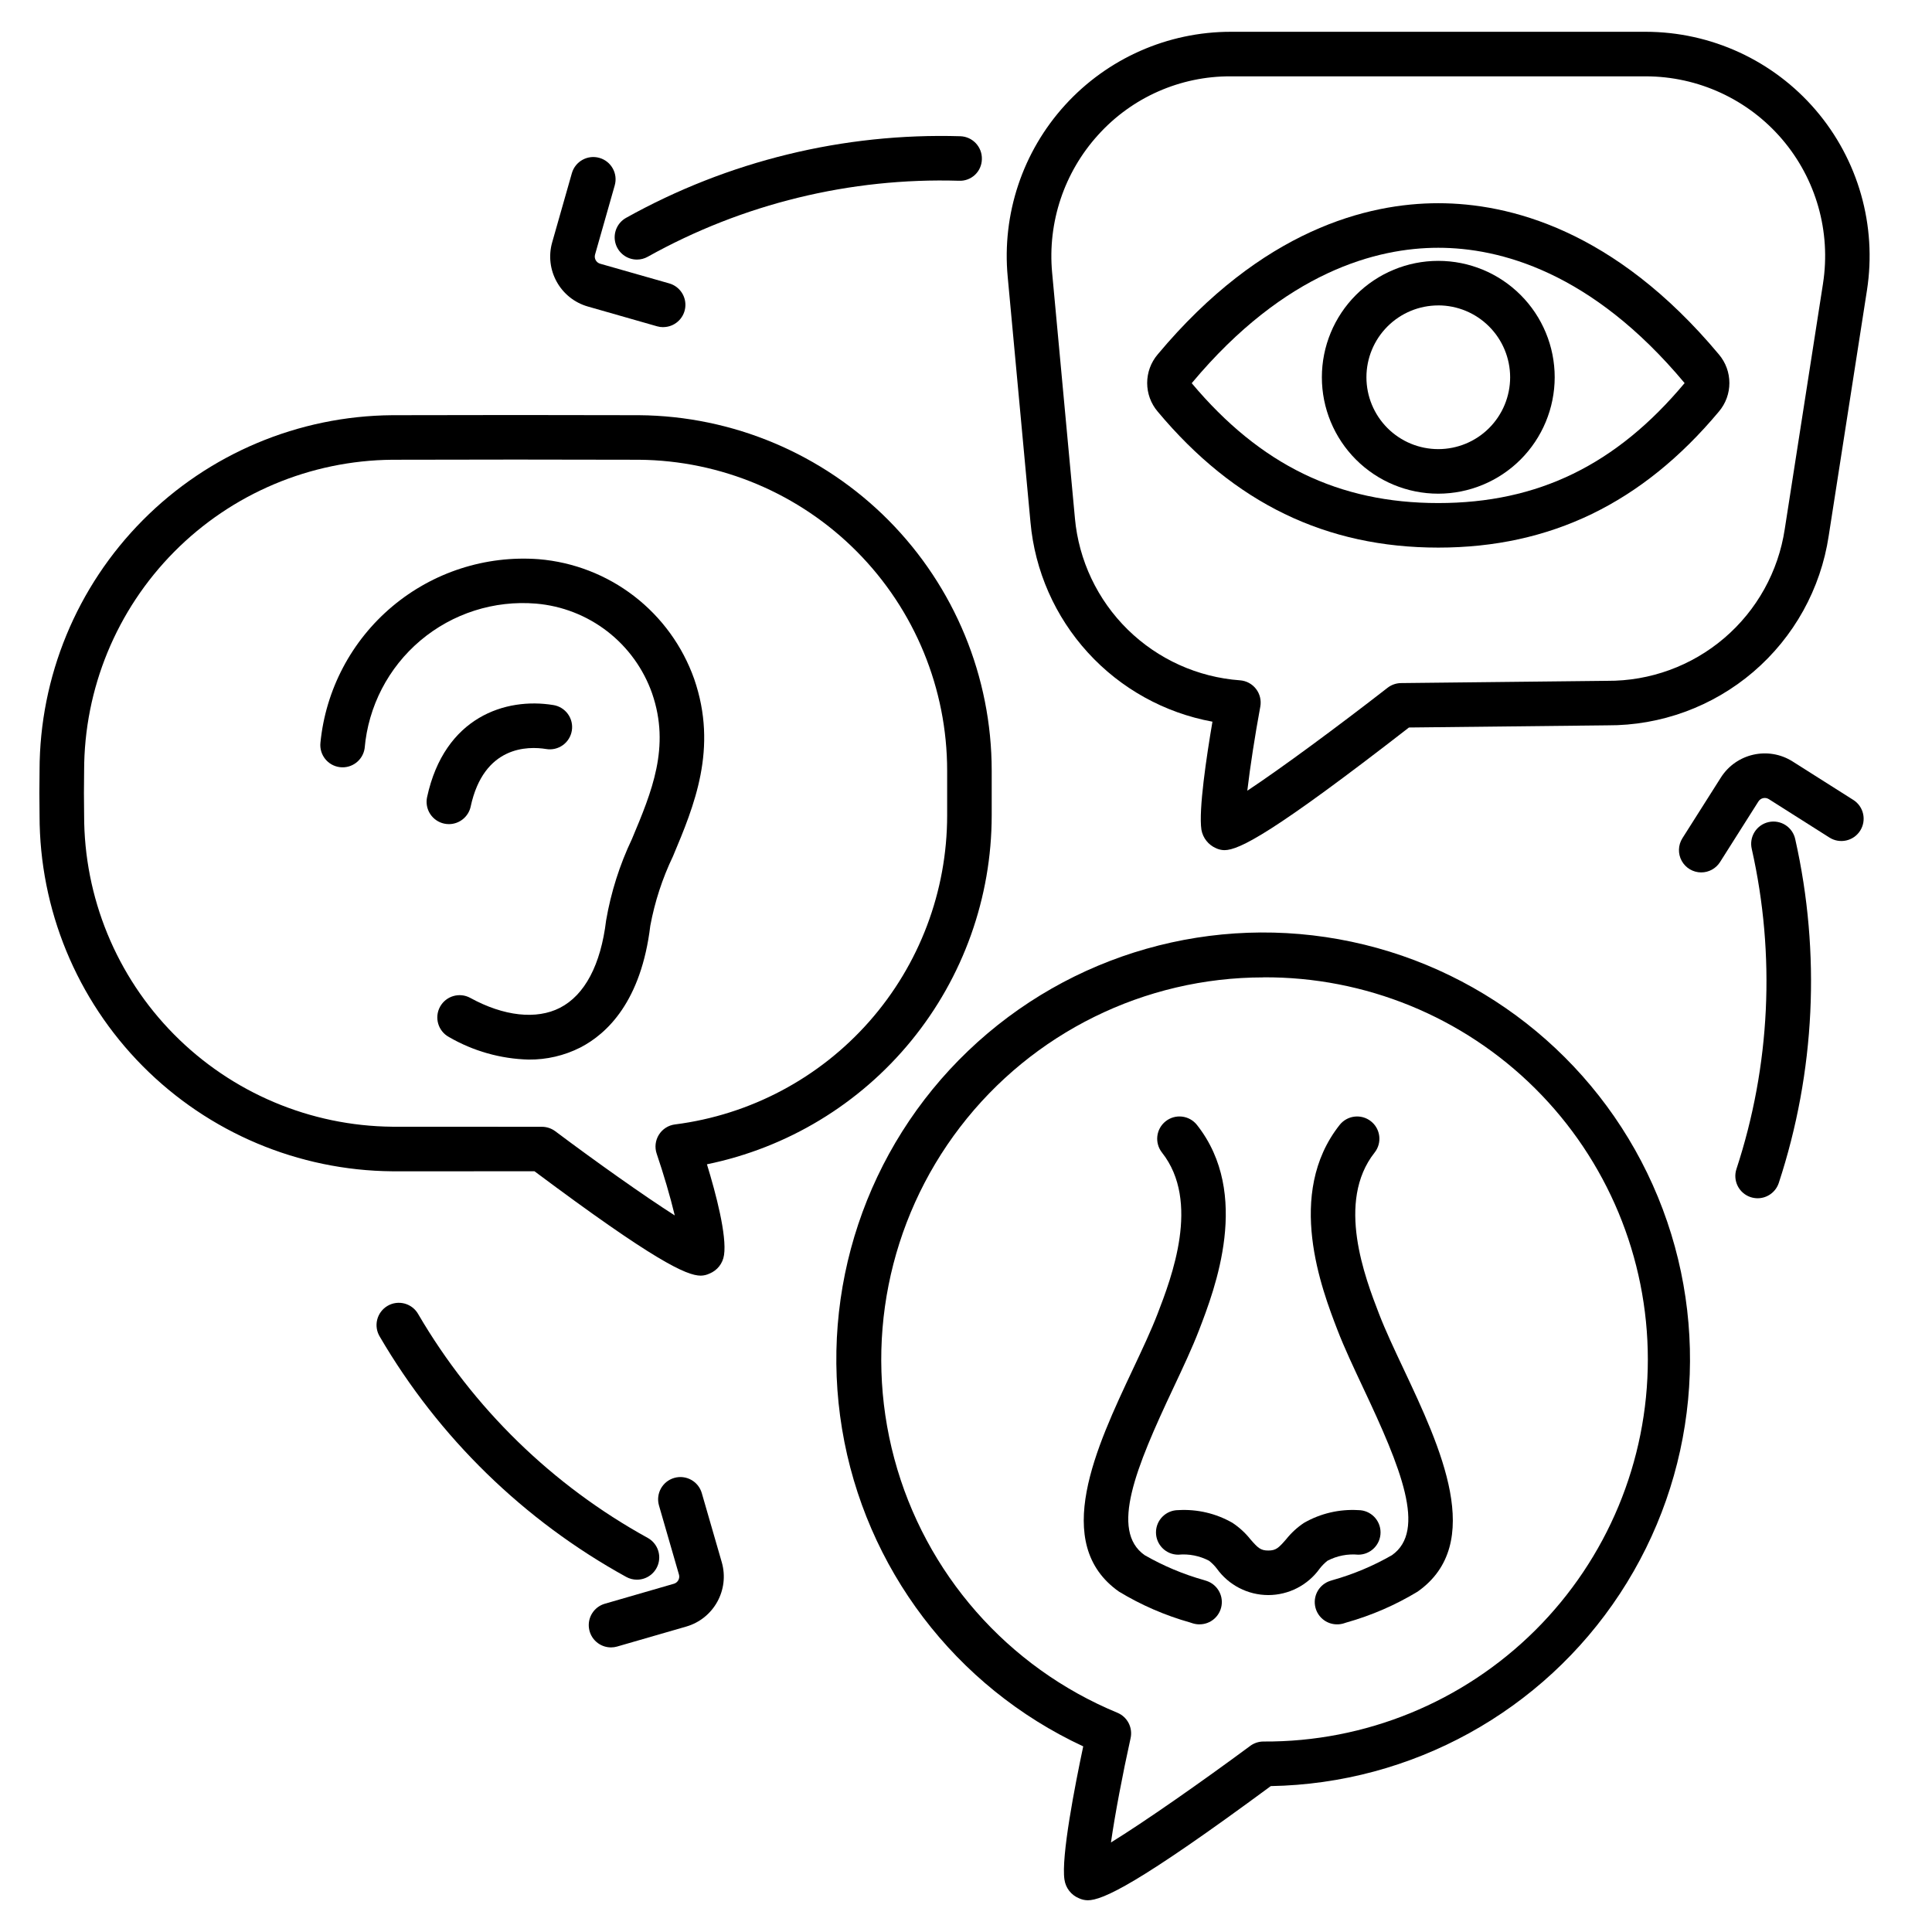
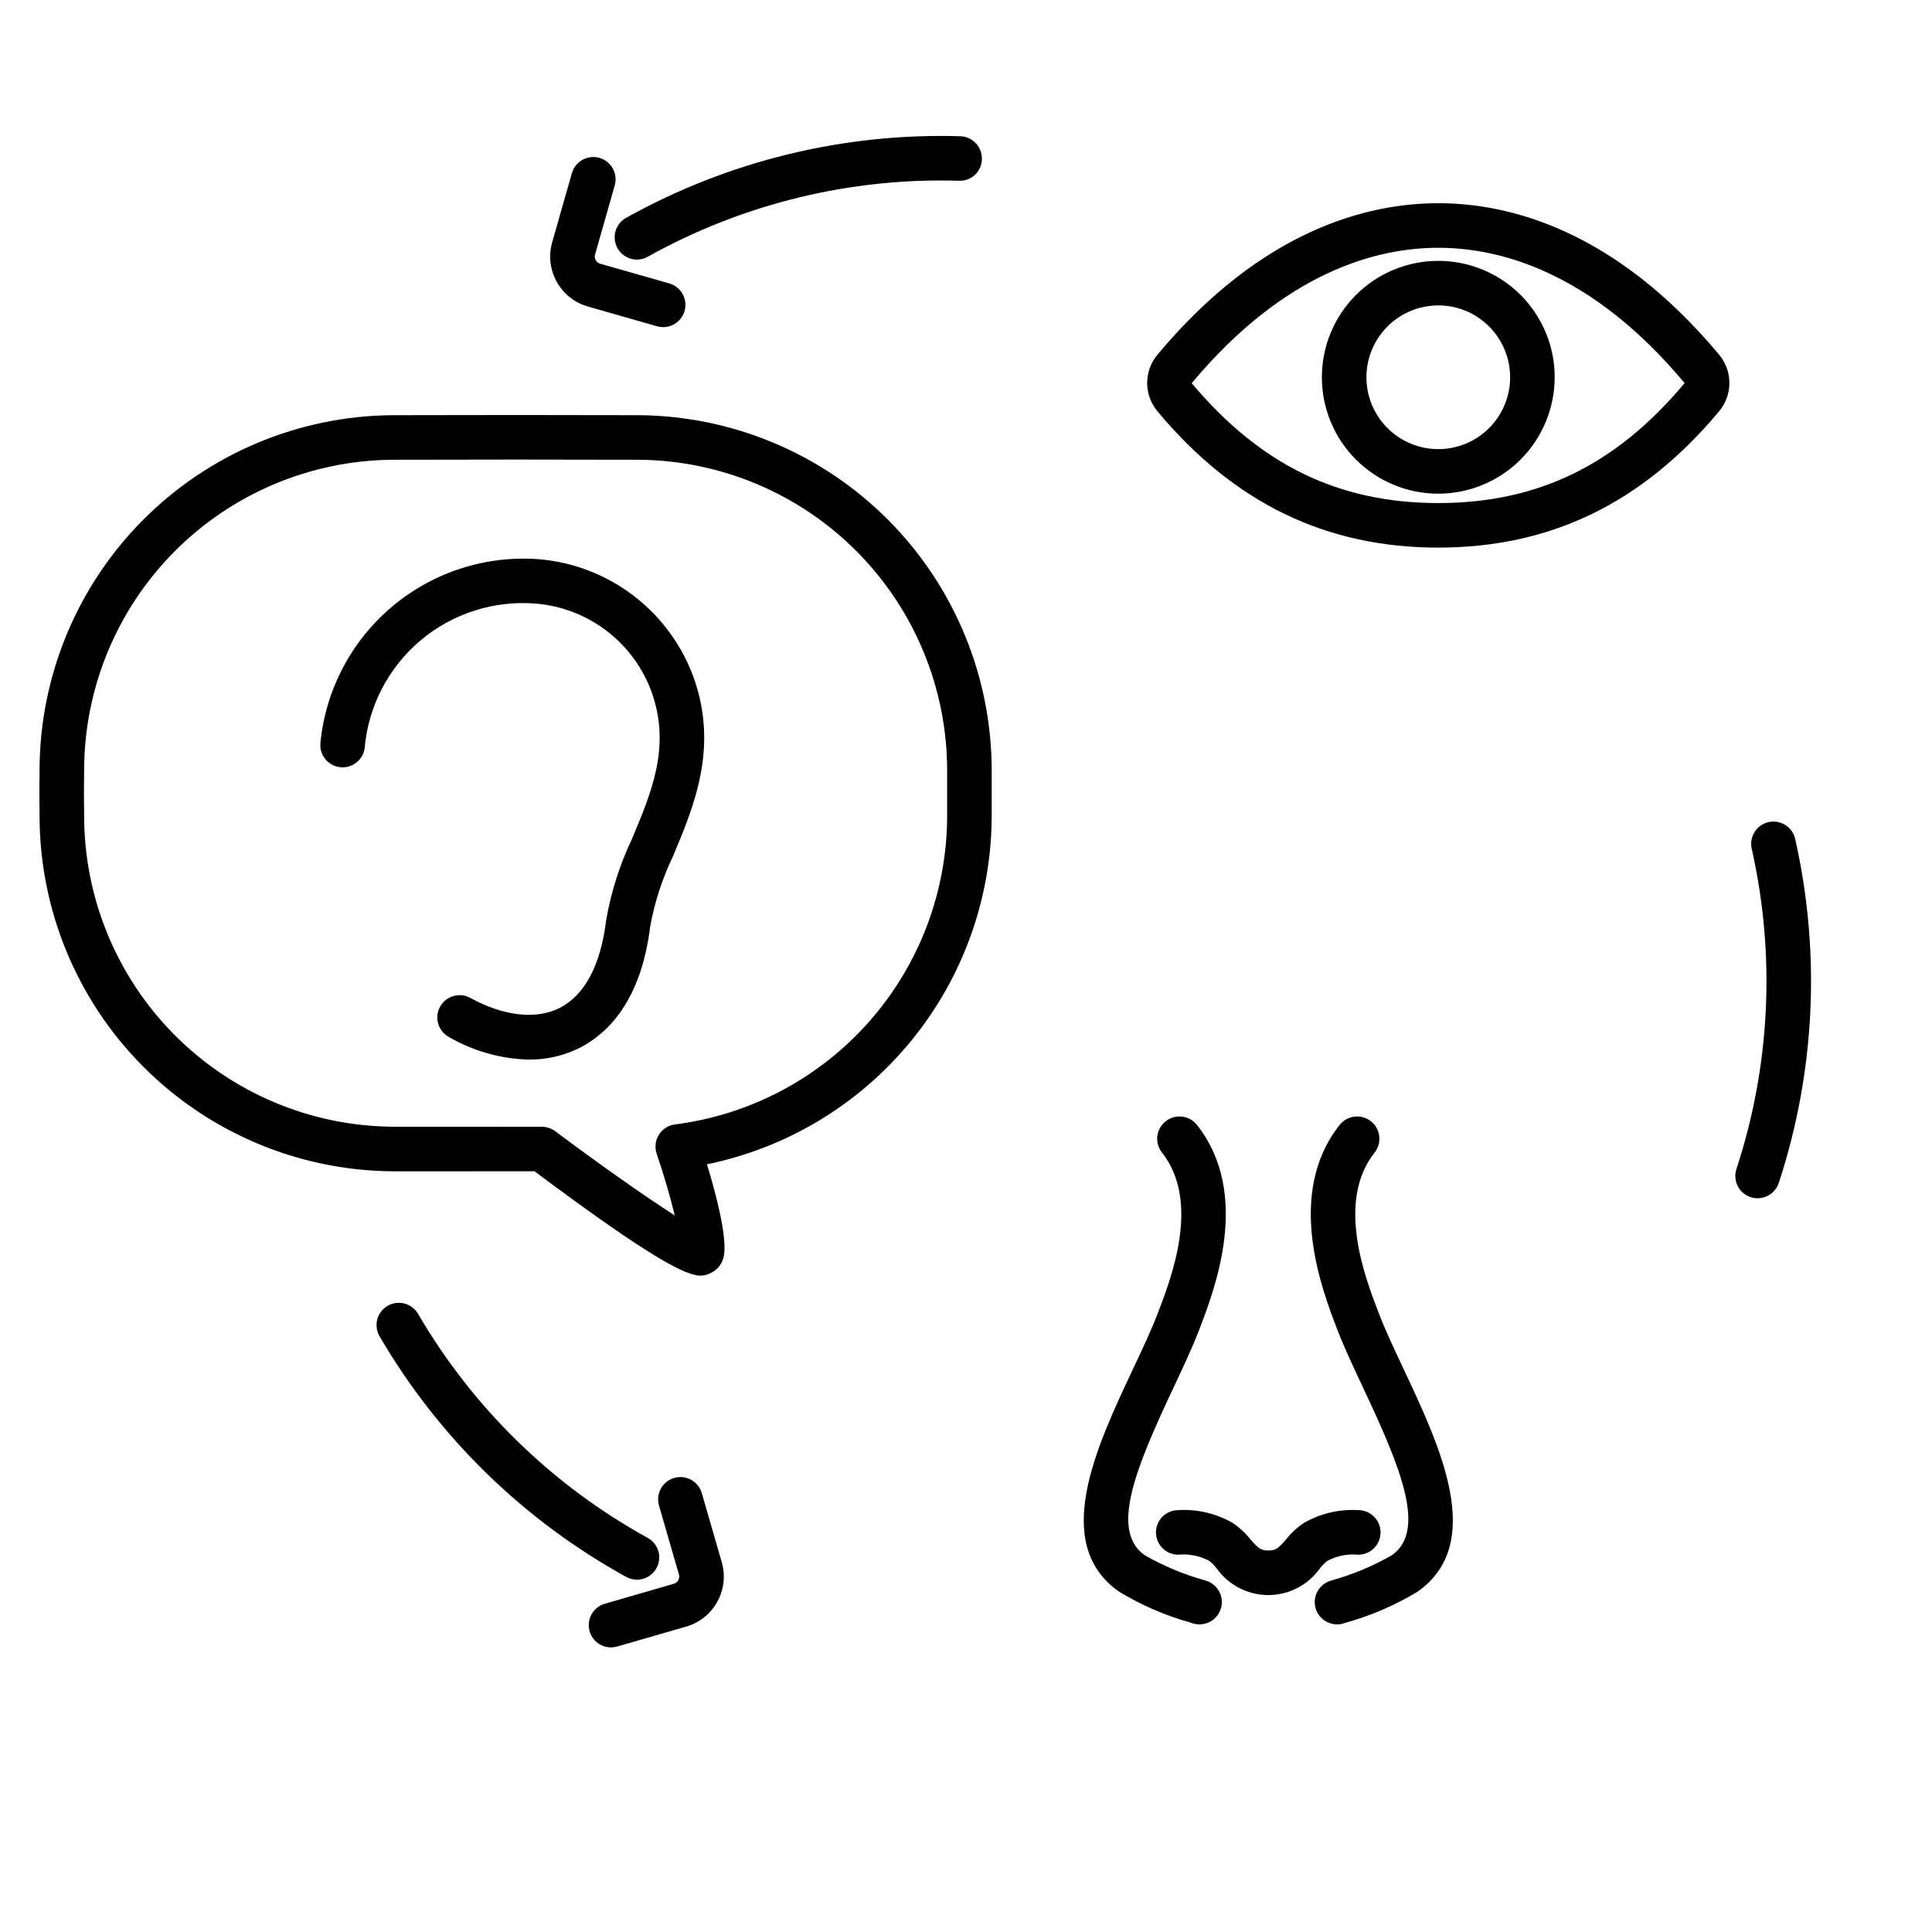
<svg xmlns="http://www.w3.org/2000/svg" fill="#000000" width="800px" height="800px" version="1.1" viewBox="144 144 512 512">
  <g>
-     <path d="m262.96 362.4c-0.418 0-0.84-0.043-1.25-0.133-1.531-0.332-2.867-1.258-3.719-2.574-0.848-1.316-1.137-2.914-0.809-4.445 4.606-21.297 20.883-26.477 33.457-24.402 1.551 0.246 2.938 1.098 3.859 2.371s1.297 2.859 1.043 4.406c-0.254 1.551-1.109 2.938-2.387 3.852-1.277 0.914-2.863 1.285-4.414 1.023-4.848-0.789-16.531-0.891-20.012 15.266h0.004c-0.598 2.707-3 4.637-5.773 4.637z" />
    <path d="m329.71 482.06c-3.82 0-12.453-4.039-44.062-27.66l-37.699 0.004c-24.859-0.207-48.633-10.23-66.141-27.887s-27.328-41.516-27.324-66.379c-0.066-3.961-0.066-7.949 0-12 0.023-24.836 9.855-48.66 27.359-66.285 17.5-17.625 41.254-27.621 66.09-27.82 21.832-0.062 43.598-0.062 65.434 0 24.852 0.203 48.613 10.219 66.117 27.859 17.5 17.645 27.324 41.488 27.328 66.34v11.898c-0.02 21.738-7.539 42.805-21.289 59.641-13.746 16.836-32.883 28.418-54.176 32.781 2.363 7.715 5.312 18.863 4.527 24.059h-0.004c-0.316 2.199-1.777 4.066-3.836 4.898-0.727 0.352-1.52 0.539-2.324 0.551zm-0.066-6.387 0.395 0.055-0.395-0.059zm-42.031-33.062h-0.004c1.277 0.004 2.519 0.418 3.543 1.18 10.926 8.191 23.598 17.168 31.668 22.316-1.18-4.934-2.984-11.043-4.793-16.367v0.004c-0.57-1.684-0.355-3.531 0.59-5.035 0.945-1.508 2.516-2.508 4.277-2.723 19.922-2.539 38.234-12.254 51.508-27.32 13.273-15.07 20.598-34.461 20.602-54.543v-11.883c0.004-21.727-8.574-42.578-23.871-58.012-15.297-15.434-36.074-24.199-57.801-24.387-21.805-0.066-43.551-0.066-65.367 0-21.73 0.188-42.504 8.953-57.801 24.391-15.297 15.434-23.875 36.285-23.871 58.016-0.066 4.012-0.066 7.871 0 11.785-0.035 21.754 8.531 42.641 23.832 58.105 15.297 15.465 36.09 24.258 57.84 24.457z" />
-     <path d="m432.23 647.59c-0.797-0.012-1.582-0.195-2.301-0.535-2.062-0.848-3.519-2.723-3.836-4.93-0.918-6.031 2.781-24.973 4.973-35.32-33.895-15.758-57.816-47.238-63.914-84.113-6.102-36.875 6.41-74.383 33.422-100.21 27.016-25.832 65.047-36.652 101.61-28.91 36.566 7.742 66.949 33.051 81.172 67.613 14.227 34.562 10.461 73.922-10.062 105.16s-55.152 50.324-92.523 50.988c-35.184 25.977-44.562 30.262-48.539 30.262zm46.57-244.57c-31.492 0.008-61.188 14.66-80.352 39.648-19.16 24.992-25.609 57.473-17.445 87.887 8.164 30.414 30.008 55.301 59.109 67.336 2.648 1.094 4.125 3.934 3.508 6.731-2.094 9.445-4.156 20.281-5.203 27.648 8.789-5.41 23.898-15.965 36.867-25.562v-0.004c1.016-0.762 2.25-1.176 3.516-1.184 26.965 0.168 52.883-10.426 72.012-29.434 19.125-19.008 29.883-44.859 29.883-71.824 0-26.965-10.758-52.816-29.883-71.824-19.129-19.012-45.047-29.605-72.012-29.438z" />
-     <path d="m468.48 369.3c-0.77-0.012-1.531-0.191-2.231-0.52-2.019-0.879-3.469-2.707-3.859-4.875-0.789-5.227 1.371-19.547 2.922-28.648v-0.004c-12.707-2.332-24.301-8.762-33.008-18.309-8.711-9.543-14.055-21.676-15.215-34.543l-6.035-65.031c-1.566-16.641 3.953-33.172 15.203-45.531 11.25-12.363 27.191-19.41 43.902-19.414h109.96c17.336 0.012 33.801 7.594 45.074 20.758 11.273 13.168 16.23 30.602 13.574 47.73l-10.141 65.098c-2.109 14.02-9.195 26.812-19.965 36.035-10.773 9.219-24.504 14.254-38.68 14.176l-52.59 0.574c-35.996 27.957-45.012 32.504-48.918 32.504zm1.695-205.07c-13.391-0.07-26.18 5.574-35.152 15.52-9.008 9.918-13.434 23.164-12.199 36.508l6.039 65.051h-0.004c1.016 11.191 5.977 21.656 13.992 29.531 8.016 7.871 18.57 12.641 29.777 13.453 1.672 0.125 3.211 0.957 4.234 2.281 1.023 1.328 1.434 3.031 1.133 4.68-1.379 7.453-2.711 15.992-3.445 22.293 8.883-5.871 24.078-17.09 37.164-27.273 1.02-0.793 2.269-1.234 3.562-1.25l54.645-0.598c11.367 0.082 22.383-3.941 31.027-11.328 8.645-7.383 14.336-17.637 16.031-28.883l10.145-65.105h-0.004c2.133-13.723-1.84-27.695-10.875-38.246s-22.23-16.629-36.121-16.633z" />
    <path d="m609.79 461.55c-0.629-0.004-1.254-0.102-1.852-0.297-1.488-0.488-2.719-1.551-3.426-2.945-0.703-1.398-0.828-3.019-0.336-4.508 8.988-27.379 10.391-56.68 4.066-84.793-0.371-1.539-0.109-3.164 0.727-4.504 0.836-1.344 2.176-2.297 3.723-2.641 1.543-0.348 3.16-0.059 4.488 0.797 1.332 0.859 2.262 2.215 2.582 3.766 6.793 30.191 5.285 61.66-4.367 91.062-0.797 2.422-3.059 4.059-5.606 4.062z" />
-     <path d="m594.83 375.2c-2.148-0.008-4.125-1.18-5.16-3.059-1.035-1.883-0.965-4.18 0.18-5.996l10.195-16.086c4.078-6.418 12.578-8.324 19.008-4.266l16.09 10.195v-0.004c2.754 1.746 3.57 5.394 1.824 8.148-1.746 2.754-5.391 3.574-8.145 1.828l-16.086-10.195h-0.004c-0.922-0.57-2.129-0.297-2.719 0.609l-10.176 16.066c-1.082 1.723-2.977 2.762-5.008 2.758z" />
    <path d="m312.81 212.79c-2.691 0.008-5.047-1.809-5.727-4.414-0.68-2.606 0.492-5.34 2.844-6.648 27.027-15.074 57.629-22.547 88.562-21.625 3.258 0.102 5.816 2.824 5.719 6.082-0.023 1.57-0.684 3.07-1.828 4.148-1.148 1.078-2.684 1.645-4.254 1.57-28.805-0.863-57.305 6.098-82.469 20.141-0.871 0.488-1.852 0.746-2.848 0.746z" />
    <path d="m319.75 230.7c-0.547 0-1.094-0.074-1.621-0.227l-18.316-5.234c-7.316-2.082-11.559-9.699-9.48-17.016l5.215-18.32c0.895-3.137 4.164-4.957 7.301-4.062 3.137 0.895 4.953 4.16 4.059 7.297l-5.215 18.328c-0.293 1.039 0.312 2.125 1.352 2.422l18.316 5.219c2.828 0.812 4.629 3.578 4.223 6.492-0.402 2.91-2.891 5.082-5.832 5.09z" />
    <path d="m312.8 562.63c-0.996 0.004-1.973-0.25-2.844-0.73-27.109-14.926-49.672-36.918-65.289-63.637-0.836-1.355-1.094-2.988-0.707-4.535 0.387-1.543 1.379-2.867 2.754-3.668 1.371-0.805 3.012-1.016 4.547-0.594 1.535 0.426 2.832 1.449 3.602 2.844 14.543 24.875 35.551 45.352 60.793 59.25 2.359 1.301 3.535 4.035 2.863 6.644-0.672 2.606-3.027 4.43-5.719 4.426z" />
    <path d="m305.93 580.58c-2.941 0-5.434-2.164-5.844-5.078-0.414-2.91 1.379-5.68 4.203-6.496l18.293-5.293h0.004c0.5-0.145 0.926-0.484 1.176-0.941 0.254-0.457 0.312-0.996 0.168-1.496l-5.289-18.293v-0.004c-0.906-3.133 0.898-6.406 4.031-7.312s6.406 0.898 7.312 4.031l5.289 18.297c2.106 7.312-2.106 14.945-9.41 17.062l-18.289 5.285v0.004c-0.535 0.156-1.09 0.234-1.645 0.234z" />
    <path d="m525.16 274.83c-8.184 0-16.031-3.25-21.816-9.035s-9.035-13.633-9.035-21.812c0-8.184 3.25-16.031 9.035-21.816 5.785-5.785 13.633-9.035 21.816-9.035 8.184 0 16.027 3.25 21.812 9.035 5.789 5.785 9.039 13.633 9.039 21.816-0.012 8.18-3.262 16.02-9.047 21.805-5.785 5.781-13.625 9.035-21.805 9.043zm0-49.895v0.004c-5.051 0-9.895 2.004-13.465 5.578-3.57 3.57-5.578 8.414-5.578 13.465s2.008 9.891 5.578 13.465c3.57 3.57 8.414 5.574 13.465 5.574 5.051 0 9.895-2.004 13.465-5.574 3.57-3.574 5.578-8.414 5.578-13.465-0.004-5.051-2.012-9.895-5.582-13.465-3.57-3.574-8.41-5.582-13.461-5.586z" />
    <path d="m525.16 289.12c-29.762 0-54.078-11.785-74.344-36.027-3.738-4.371-3.738-10.816 0-15.188 27.676-33.102 55.703-40.051 74.344-40.051 18.641 0 46.668 6.945 74.344 40.051 3.734 4.375 3.734 10.816 0 15.188-20.273 24.242-44.598 36.027-74.344 36.027zm0-79.457c-16.137 0-40.539 6.215-65.285 35.816v0.004c-0.02 0.02-0.035 0.047-0.051 0.074 18.18 21.648 38.926 31.758 65.336 31.758 26.41 0 47.148-10.102 65.281-31.793-24.742-29.645-49.168-35.859-65.281-35.859z" />
    <path d="m284.11 424.8c-7.441-0.191-14.715-2.25-21.152-5.988-2.859-1.566-3.906-5.156-2.34-8.016 1.57-2.859 5.156-3.906 8.016-2.34 8.871 4.867 17.535 5.82 23.766 2.621 6.578-3.383 10.809-11.391 12.227-23.16 1.285-7.469 3.59-14.727 6.844-21.57 5.266-12.543 10.234-24.402 5.348-38.574l0.004 0.004c-2.289-6.512-6.41-12.223-11.867-16.449-5.461-4.223-12.02-6.781-18.898-7.363-11.105-0.926-22.125 2.59-30.641 9.777-8.516 7.191-13.832 17.461-14.785 28.566-0.469 3.176-3.391 5.394-6.574 4.996-3.188-0.398-5.469-3.269-5.141-6.465 1.383-14.055 8.207-27.008 19.016-36.102 10.805-9.09 24.738-13.594 38.82-12.547 9.199 0.758 17.984 4.16 25.297 9.793 7.312 5.633 12.84 13.262 15.918 21.961 6.359 18.422 0 33.598-5.625 46.984-2.801 5.844-4.824 12.035-6.008 18.406-2.41 20.02-11.414 28.59-18.551 32.273-4.238 2.144-8.926 3.234-13.672 3.191z" />
    <path d="m480.1 566.71c-5.418-0.008-10.496-2.629-13.645-7.035-0.594-0.766-1.277-1.457-2.039-2.059-2.508-1.316-5.344-1.875-8.164-1.609-3.262 0-5.906-2.644-5.906-5.906 0-3.262 2.644-5.902 5.906-5.902 5.012-0.301 10.008 0.871 14.363 3.367 1.809 1.199 3.418 2.676 4.766 4.375 1.969 2.254 2.668 2.965 4.723 2.965 2.055 0 2.754-0.707 4.723-2.965 1.348-1.699 2.953-3.176 4.762-4.375 4.359-2.496 9.352-3.668 14.367-3.367 3.262 0 5.902 2.641 5.902 5.902 0 3.262-2.641 5.906-5.902 5.906-2.82-0.266-5.656 0.293-8.168 1.609-0.758 0.602-1.441 1.293-2.039 2.059-3.148 4.41-8.23 7.031-13.648 7.035z" />
    <path d="m498.33 574.47c-2.91 0.004-5.383-2.113-5.836-4.984-0.453-2.875 1.258-5.648 4.023-6.539l0.645-0.203h0.004c5.492-1.547 10.77-3.766 15.715-6.606 9.219-6.496 2.363-23.152-7.586-44.246-2.582-5.512-5.027-10.68-6.863-15.453-4.148-10.781-13.863-36.031 0.582-54.316 2.023-2.559 5.738-2.996 8.297-0.973 2.559 2.019 2.996 5.734 0.973 8.293-10.277 13.008-2.547 33.102 1.18 42.758 1.684 4.371 4.035 9.371 6.531 14.66 9.695 20.59 21.758 46.207 3.699 58.93v0.004c-5.898 3.57-12.254 6.328-18.891 8.191l-0.633 0.203v0.004c-0.598 0.188-1.215 0.285-1.84 0.277z" />
    <path d="m461.86 574.47c-0.613 0-1.223-0.094-1.809-0.281l-0.629-0.203v-0.004c-6.641-1.863-12.996-4.621-18.895-8.195-18.059-12.719-5.996-38.336 3.699-58.922 2.492-5.289 4.844-10.293 6.531-14.664 3.715-9.656 11.449-29.75 1.18-42.758v-0.004c-2.019-2.559-1.586-6.273 0.977-8.293 2.559-2.023 6.273-1.586 8.293 0.973 14.449 18.293 4.723 43.539 0.578 54.316-1.836 4.773-4.277 9.961-6.863 15.453-9.934 21.098-16.801 37.75-7.582 44.242 4.945 2.844 10.227 5.066 15.723 6.609l0.641 0.203c2.769 0.891 4.477 3.664 4.023 6.535-0.449 2.875-2.926 4.992-5.836 4.988z" />
  </g>
</svg>